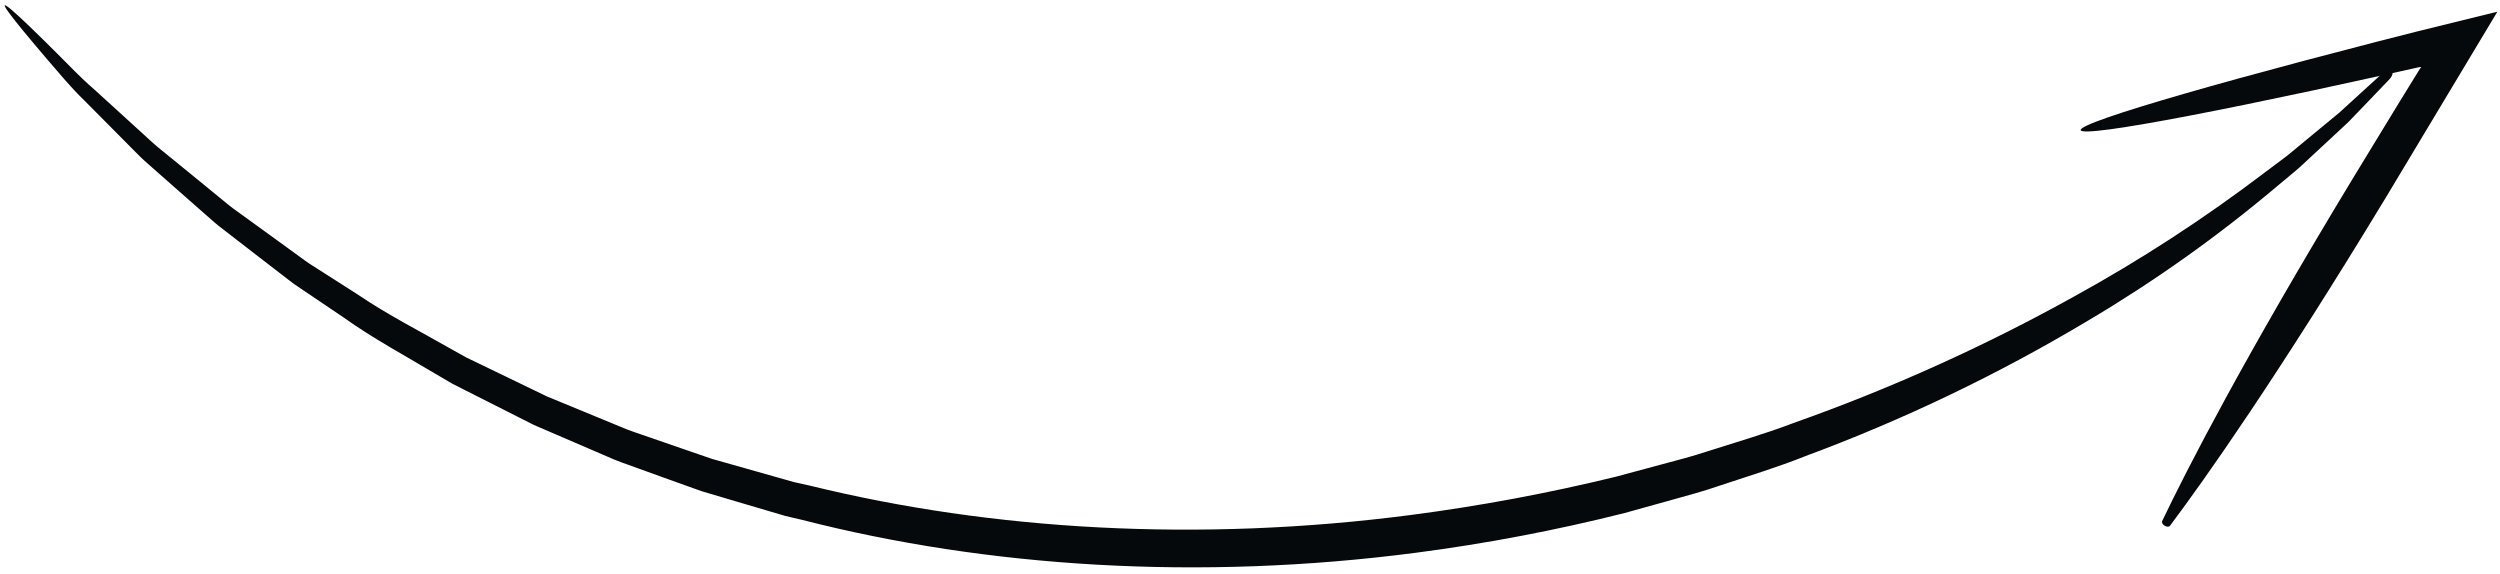
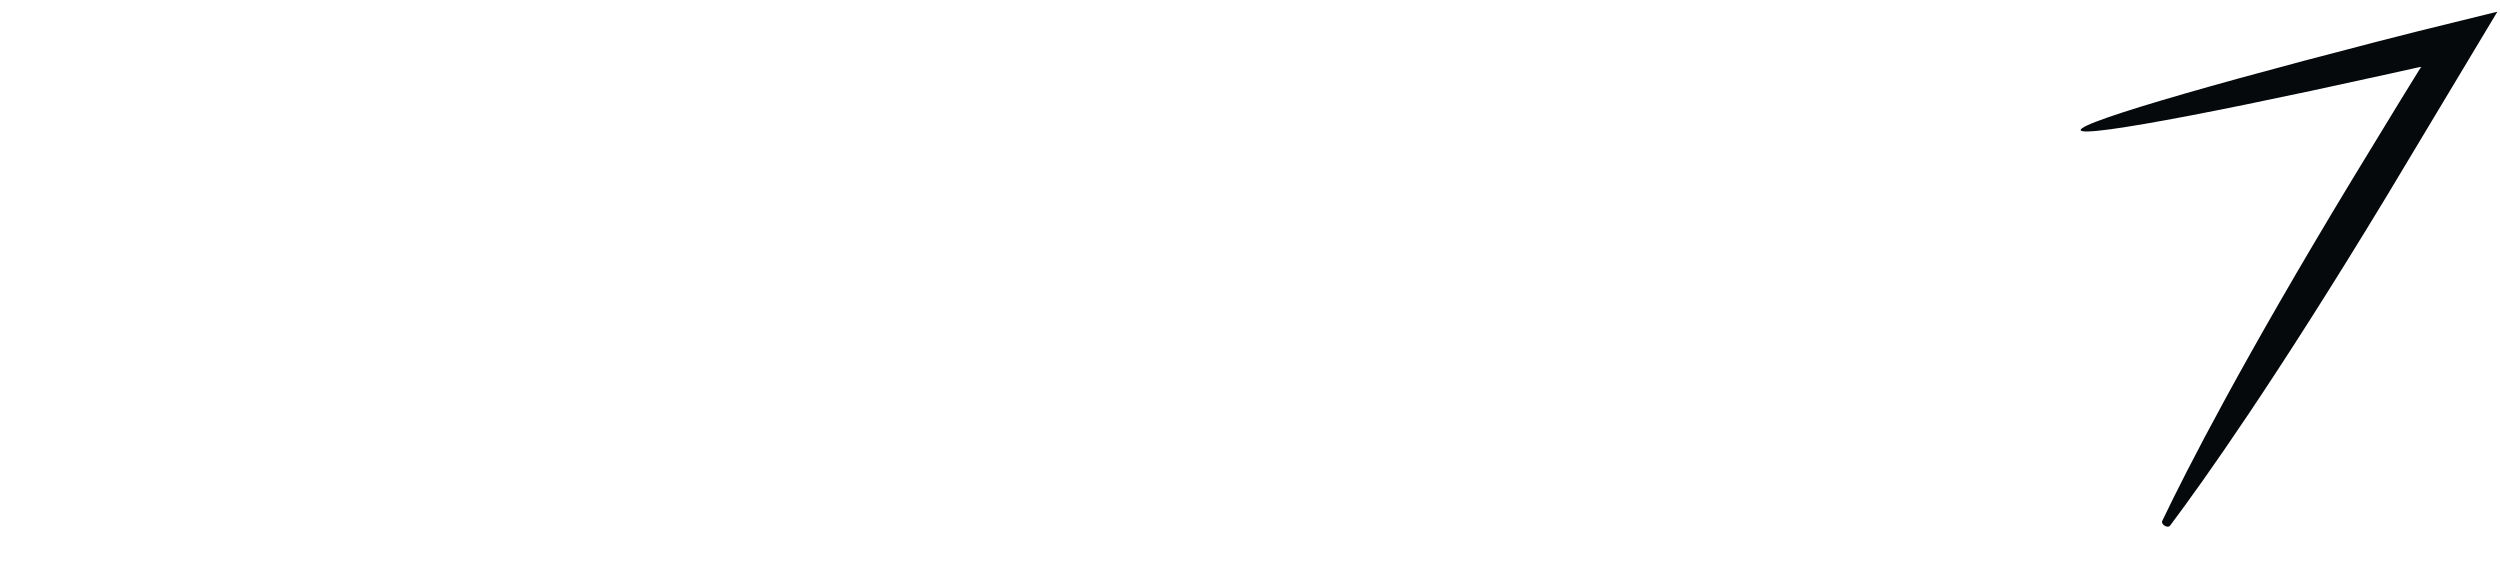
<svg xmlns="http://www.w3.org/2000/svg" width="366" height="84" viewBox="0 0 366 84" fill="none">
-   <path d="M207.329 80.918C175.514 85.075 144.459 83.032 117.509 76.129C116.662 75.93 115.819 75.732 114.978 75.535L112.499 74.806L107.592 73.356L102.753 71.923L98.067 70.246L93.454 68.581C91.934 68.013 90.397 67.528 88.944 66.857L80.285 63.128L78.167 62.213C77.483 61.868 76.802 61.525 76.124 61.183L72.096 59.148L68.145 57.149L66.199 56.162L64.334 55.07C59.412 52.13 54.559 49.527 50.287 46.466L43.924 42.17C42.872 41.5 41.926 40.706 40.956 39.975C39.995 39.234 39.046 38.503 38.111 37.782C36.244 36.339 34.43 34.938 32.67 33.578C31.774 32.92 30.969 32.176 30.158 31.469L27.773 29.374C26.214 27.999 24.709 26.673 23.259 25.395C22.535 24.755 21.826 24.127 21.131 23.512C20.443 22.89 19.822 22.223 19.187 21.6C16.682 19.076 14.397 16.773 12.332 14.692C10.232 12.661 8.6 10.631 7.123 8.937C5.66 7.229 4.435 5.775 3.459 4.588C1.509 2.214 0.558 0.91 0.703 0.784C0.848 0.657 2.082 1.714 4.293 3.834C5.398 4.894 6.748 6.22 8.328 7.797C9.922 9.361 11.663 11.258 13.863 13.153C16.004 15.104 18.379 17.267 20.986 19.642C21.642 20.229 22.282 20.861 22.988 21.448L25.167 23.22C26.645 24.427 28.18 25.68 29.771 26.979L32.193 28.962C33.016 29.632 33.832 30.337 34.738 30.957L40.225 34.932L43.086 37.01C44.059 37.701 45.008 38.456 46.063 39.088C48.13 40.408 50.251 41.762 52.425 43.151C56.688 46.056 61.515 48.503 66.395 51.291L68.243 52.325L70.17 53.255L74.08 55.142L78.06 57.065L80.076 58.041L82.166 58.901L90.697 62.419C92.125 63.056 93.639 63.507 95.133 64.041L99.666 65.609L104.267 67.191L109.017 68.533C110.611 68.985 112.215 69.439 113.829 69.896L116.258 70.584L118.739 71.137C145.144 77.611 175.467 79.451 206.608 75.386C216.671 74.072 226.655 72.209 236.515 69.805L243.371 67.96C245.625 67.358 247.854 66.785 250.004 66.065C254.32 64.683 258.555 63.468 262.544 61.938C276.726 56.922 290.465 50.73 303.616 43.426C313.379 38.057 322.732 31.974 331.599 25.227C332.528 24.531 333.435 23.852 334.319 23.191C335.211 22.537 336.007 21.814 336.824 21.157C338.44 19.822 339.972 18.557 341.418 17.362C341.78 17.064 342.137 16.77 342.49 16.48C342.825 16.173 343.156 15.871 343.482 15.572C344.134 14.976 344.767 14.398 345.38 13.838C346.608 12.719 347.758 11.672 348.83 10.696C349.966 9.664 350.853 10.515 349.785 11.634C348.774 12.689 347.689 13.822 346.531 15.031C345.95 15.635 345.35 16.259 344.731 16.903C344.421 17.224 344.105 17.551 343.786 17.882C343.449 18.195 343.108 18.514 342.761 18.837L338.346 22.938C337.558 23.648 336.789 24.425 335.925 25.132C335.067 25.848 334.186 26.582 333.284 27.334C324.635 34.628 315.396 41.19 305.661 46.955C292.512 54.817 278.668 61.453 264.303 66.778C260.259 68.399 255.962 69.698 251.574 71.158C249.389 71.917 247.123 72.526 244.829 73.163L237.848 75.105C227.797 77.637 217.607 79.578 207.329 80.918Z" fill="#05090B" />
  <path d="M344.486 26.073C346.796 22.285 349.058 18.575 351.273 14.941C352.287 13.296 353.288 11.672 354.275 10.07C354.349 9.996 354.419 9.918 354.484 9.837C354.388 9.823 354.291 9.82 354.194 9.828L349.009 10.976L338.34 13.3C331.595 14.742 325.623 15.962 320.65 16.916C310.704 18.822 304.754 19.658 304.61 19.055C304.466 18.452 310.148 16.501 319.878 13.694C324.743 12.29 330.621 10.672 337.287 8.901L347.851 6.138L354.056 4.558L365.617 1.711C360.463 10.298 354.966 19.456 349.259 28.966C333.18 55.497 322.725 70.251 317.695 76.959C317.362 77.403 316.31 76.766 316.55 76.265C320.168 68.701 328.409 52.605 344.486 26.073Z" fill="#05090B" />
</svg>